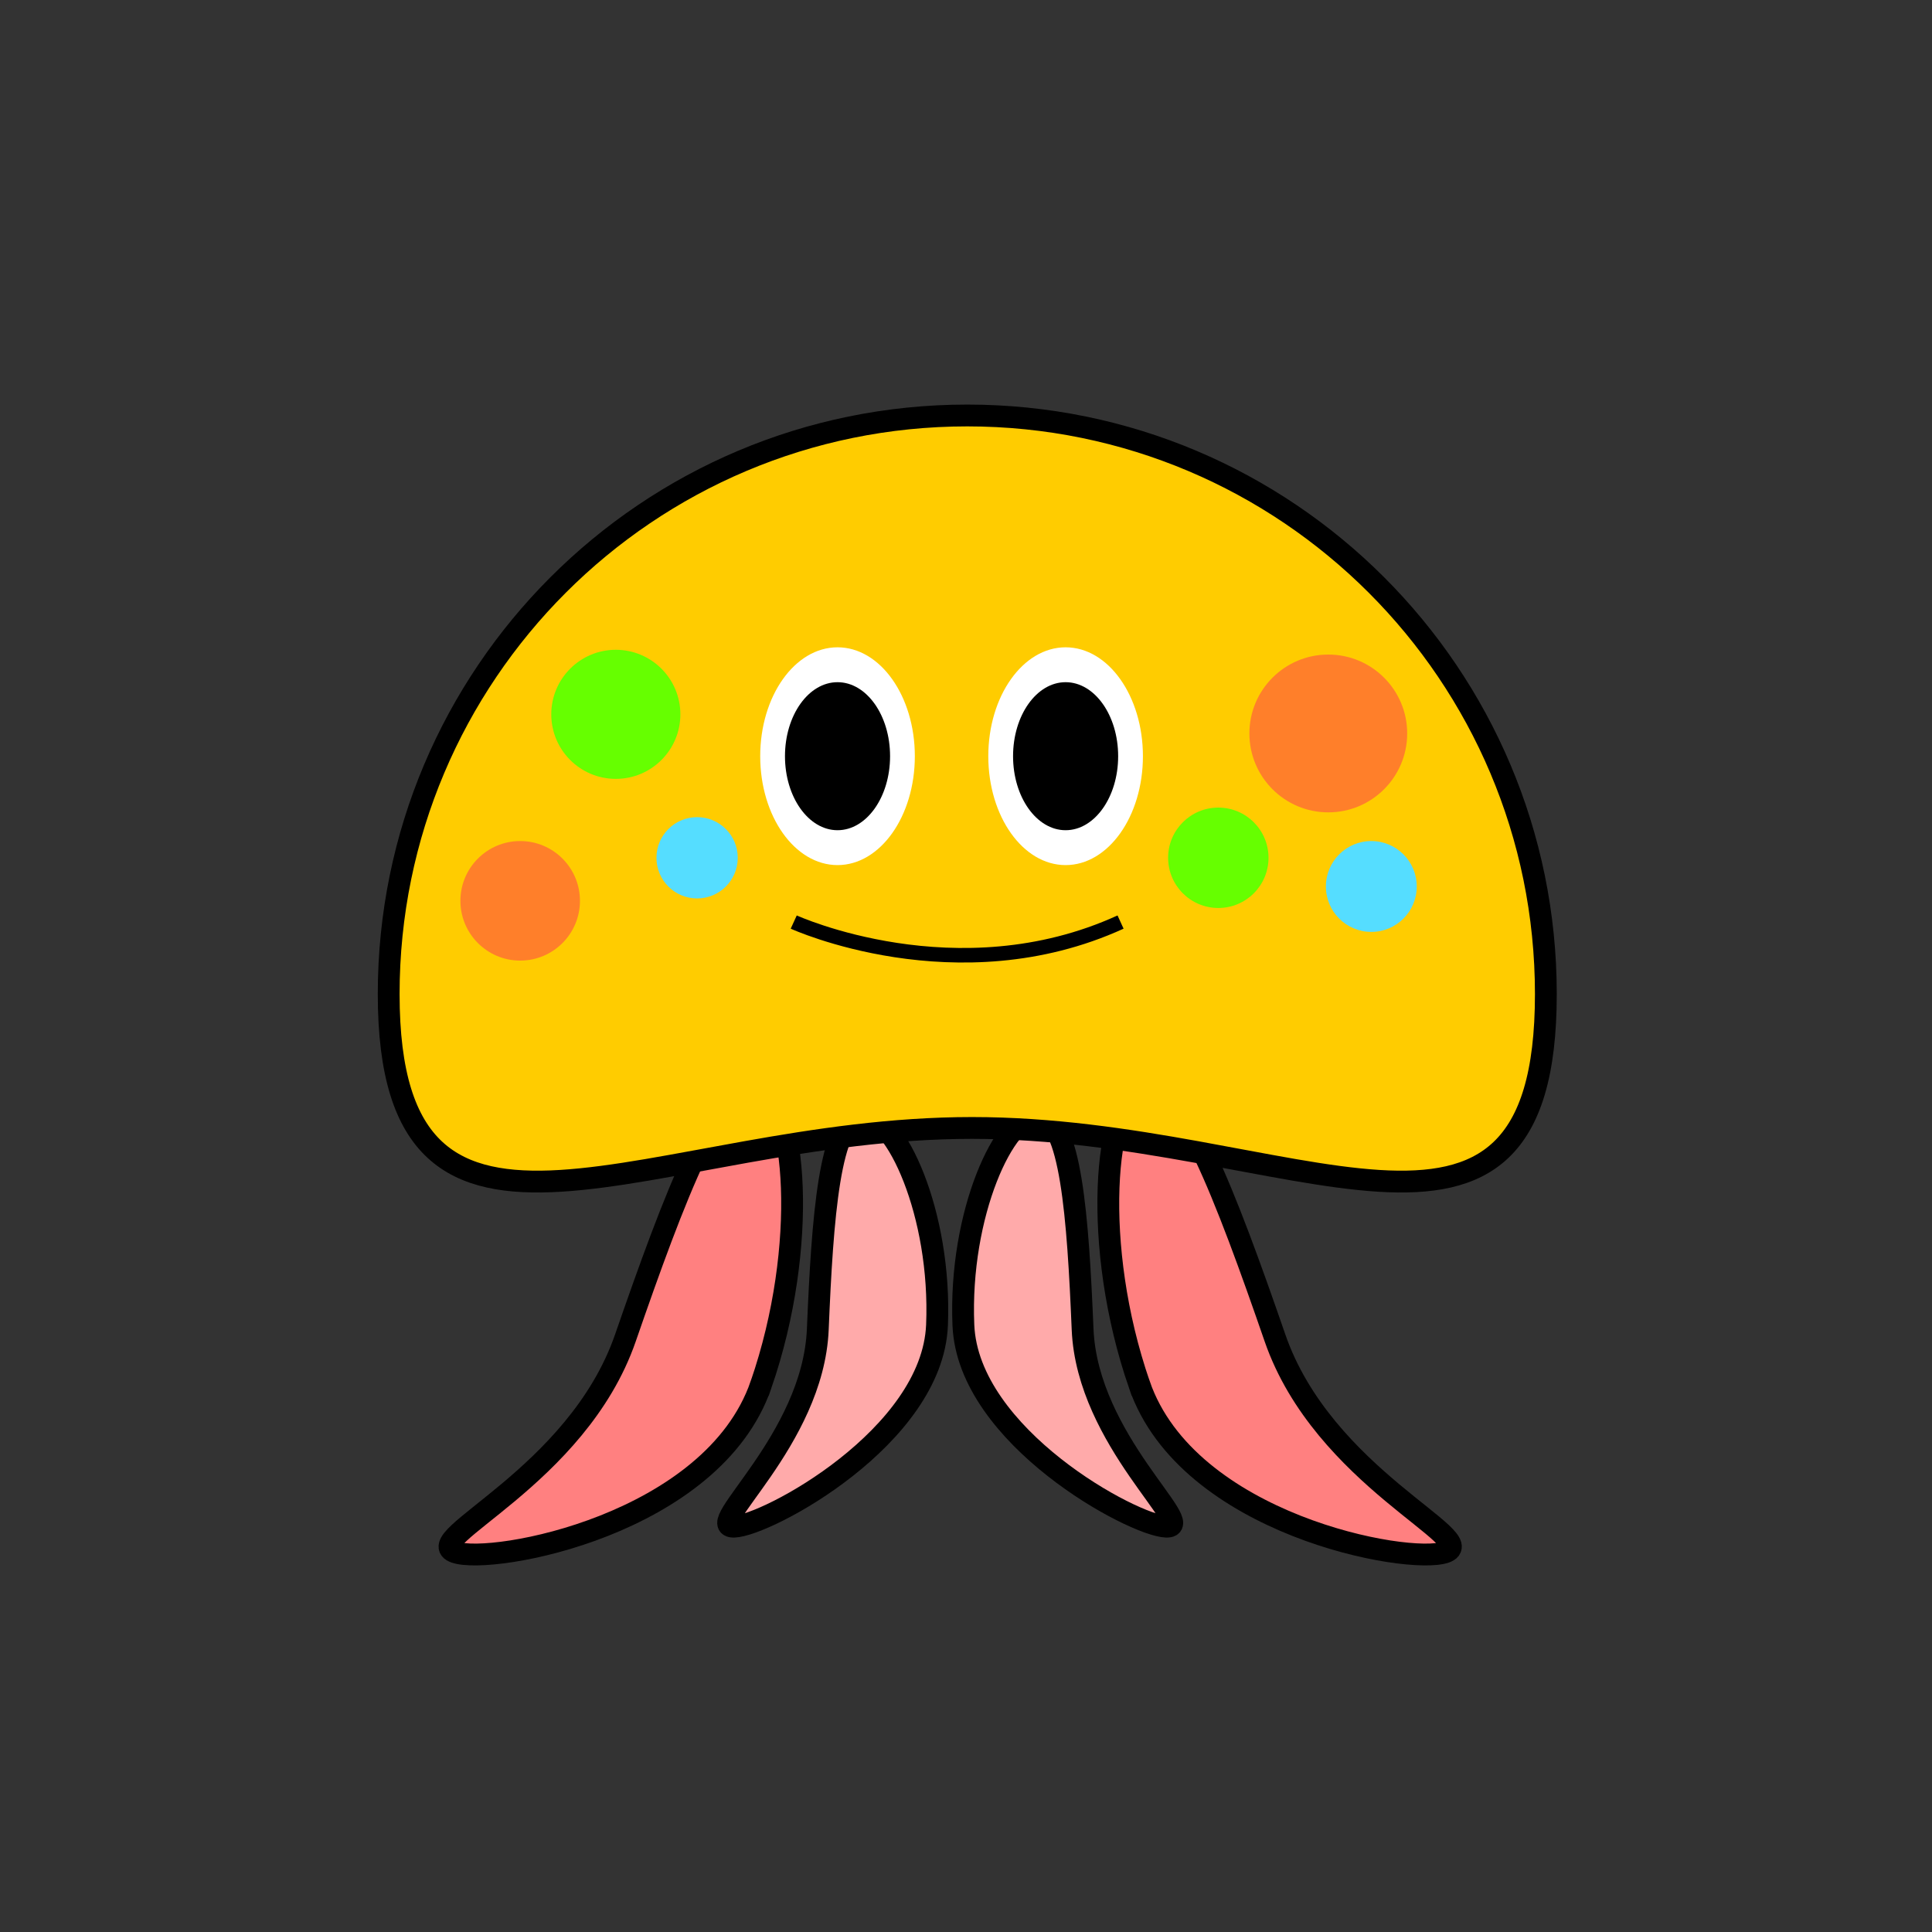
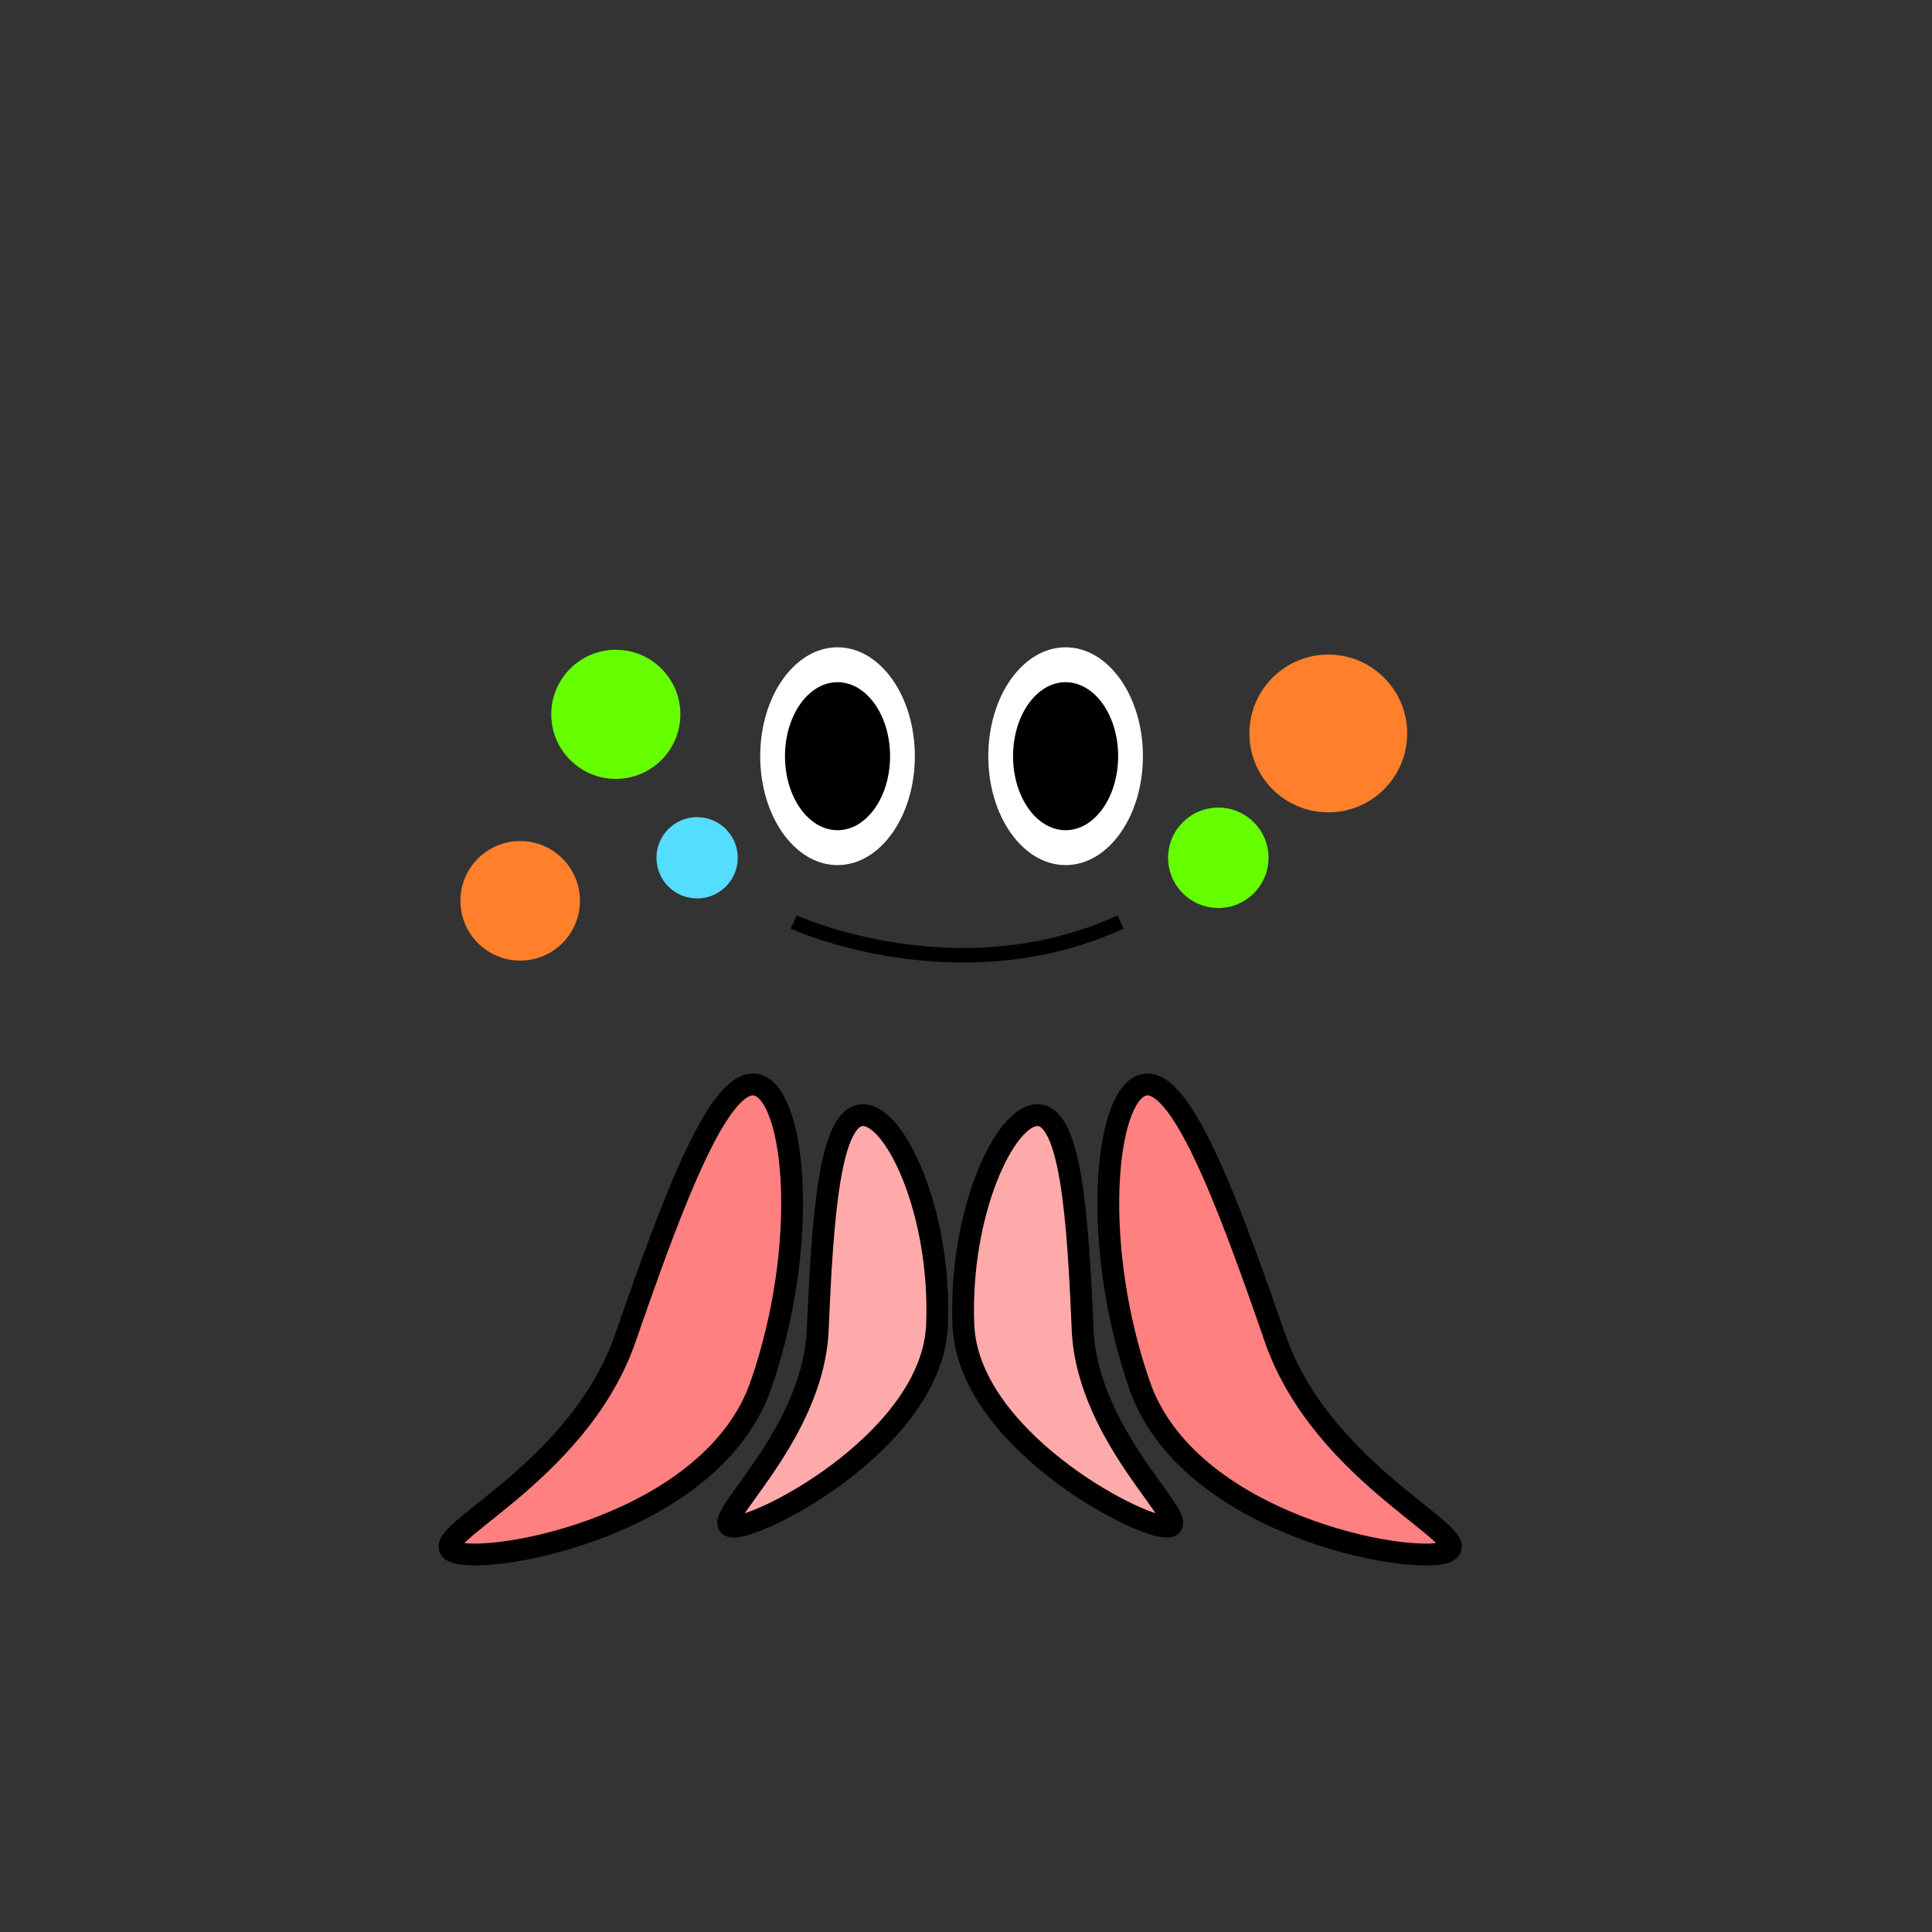
<svg xmlns="http://www.w3.org/2000/svg" xmlns:ns1="http://www.inkscape.org/namespaces/inkscape" xmlns:ns2="http://sodipodi.sourceforge.net/DTD/sodipodi-0.dtd" xmlns:ns3="http://www.openswatchbook.org/uri/2009/osb" xmlns:xlink="http://www.w3.org/1999/xlink" width="531.496" height="531.496" id="svg2" version="1.1" ns1:version="0.92.4 (5da689c313, 2019-01-14)" ns2:docname="小水母.svg">
  <rect width="100%" height="100%" fill="#333333" stroke="none" />
  <defs id="defs4">
    <linearGradient ns1:collect="always" id="linearGradient5486">
      <stop style="stop-color:#666666;stop-opacity:1" offset="0" id="stop5488" />
      <stop style="stop-color:#000000;stop-opacity:0" offset="1" id="stop5490" />
    </linearGradient>
    <linearGradient id="linearGradient5465" ns3:paint="solid">
      <stop style="stop-color:#782121;stop-opacity:1;" offset="0" id="stop5467" />
    </linearGradient>
    <linearGradient ns1:collect="always" id="linearGradient3932">
      <stop style="stop-color:#782121;stop-opacity:1" offset="0" id="stop3934" />
      <stop style="stop-color:#d35f5f;stop-opacity:1" offset="1" id="stop3936" />
    </linearGradient>
    <linearGradient ns1:collect="always" id="linearGradient3908">
      <stop style="stop-color:#b3b3b3;stop-opacity:1" offset="0" id="stop3910" />
      <stop style="stop-color:#000000;stop-opacity:1" offset="1" id="stop3912" />
    </linearGradient>
    <linearGradient ns1:collect="always" id="linearGradient3890">
      <stop style="stop-color:#ffffff;stop-opacity:1" offset="0" id="stop3892" />
      <stop style="stop-color:#d40000;stop-opacity:1" offset="1" id="stop3894" />
    </linearGradient>
    <linearGradient ns1:collect="always" id="linearGradient3879">
      <stop style="stop-color:#ff6600;stop-opacity:1" offset="0" id="stop3881" />
      <stop style="stop-color:#ffcc00;stop-opacity:1" offset="1" id="stop3883" />
    </linearGradient>
    <linearGradient ns1:collect="always" id="linearGradient3871">
      <stop style="stop-color:#ff6600;stop-opacity:1" offset="0" id="stop3873" />
      <stop style="stop-color:#ffcc00;stop-opacity:1" offset="1" id="stop3875" />
    </linearGradient>
    <linearGradient ns1:collect="always" id="linearGradient3863">
      <stop style="stop-color:#ff7f2a;stop-opacity:1" offset="0" id="stop3865" />
      <stop style="stop-color:#ffcc00;stop-opacity:1" offset="1" id="stop3867" />
    </linearGradient>
    <linearGradient ns1:collect="always" id="linearGradient3913">
      <stop style="stop-color:#ff7800;stop-opacity:1" offset="0" id="stop3915" />
      <stop style="stop-color:#ffcc00;stop-opacity:1" offset="1" id="stop3917" />
    </linearGradient>
    <linearGradient ns1:collect="always" id="linearGradient3905">
      <stop style="stop-color:#fff6d5;stop-opacity:1" offset="0" id="stop3907" />
      <stop style="stop-color:#2a7fff;stop-opacity:1" offset="1" id="stop3909" />
    </linearGradient>
    <linearGradient ns1:collect="always" id="linearGradient3897">
      <stop style="stop-color:#f4d7d7;stop-opacity:1" offset="0" id="stop3899" />
      <stop style="stop-color:#ff51b0;stop-opacity:1" offset="1" id="stop3901" />
    </linearGradient>
    <radialGradient ns1:collect="always" xlink:href="#linearGradient3897" id="radialGradient3903" cx="331.494" cy="373.689" fx="331.494" fy="373.689" r="164.17" gradientTransform="matrix(1.003,0.657,-0.369,0.564,533.725,1.549)" gradientUnits="userSpaceOnUse" />
    <radialGradient ns1:collect="always" xlink:href="#linearGradient3905" id="radialGradient3911" cx="508.686" cy="287.225" fx="508.686" fy="287.225" r="36.458" gradientTransform="matrix(0.942,0.759,-0.908,1.127,289.591,-420.408)" gradientUnits="userSpaceOnUse" />
    <linearGradient ns1:collect="always" xlink:href="#linearGradient3913" id="linearGradient3919" x1="331.064" y1="559.142" x2="291.251" y2="638.07" gradientUnits="userSpaceOnUse" gradientTransform="translate(396.633,32.705)" />
    <linearGradient ns1:collect="always" xlink:href="#linearGradient3863" id="linearGradient3869" x1="368.254" y1="555.585" x2="352.252" y2="625.304" gradientUnits="userSpaceOnUse" gradientTransform="translate(396.633,32.705)" />
    <linearGradient ns1:collect="always" xlink:href="#linearGradient3871" id="linearGradient3877" x1="409.21" y1="549.008" x2="424.779" y2="625.304" gradientUnits="userSpaceOnUse" gradientTransform="translate(396.633,32.705)" />
    <linearGradient ns1:collect="always" xlink:href="#linearGradient3879" id="linearGradient3885" x1="447.848" y1="549.934" x2="498.801" y2="640.701" gradientUnits="userSpaceOnUse" gradientTransform="translate(396.633,32.705)" />
    <radialGradient ns1:collect="always" xlink:href="#linearGradient3890" id="radialGradient3896" cx="579.579" cy="285.485" fx="579.579" fy="285.485" r="19.732" gradientUnits="userSpaceOnUse" gradientTransform="matrix(1.063,0.937,-1.192,1.353,305.35,-641.145)" />
    <radialGradient ns1:collect="always" xlink:href="#linearGradient3908" id="radialGradient3914" cx="389.84" cy="669.565" fx="389.84" fy="669.565" r="33.255" gradientUnits="userSpaceOnUse" />
    <radialGradient ns1:collect="always" xlink:href="#linearGradient3908" id="radialGradient3924" gradientUnits="userSpaceOnUse" cx="389.84" cy="669.565" fx="389.84" fy="669.565" r="33.255" />
    <linearGradient ns1:collect="always" xlink:href="#linearGradient3932" id="linearGradient3938" x1="394.112" y1="485.367" x2="394.71" y2="510.361" gradientUnits="userSpaceOnUse" gradientTransform="translate(396.633,32.705)" />
    <linearGradient ns1:collect="always" xlink:href="#linearGradient5486" id="linearGradient5492" x1="-475.689" y1="-295.866" x2="-163.878" y2="-295.866" gradientUnits="userSpaceOnUse" />
  </defs>
  <ns2:namedview id="base" pagecolor="#ffffff" bordercolor="#666666" borderopacity="1.0" ns1:pageopacity="0.0" ns1:pageshadow="2" ns1:zoom="1.3546667" ns1:cx="260.2116" ns1:cy="265.74802" ns1:document-units="px" ns1:current-layer="layer1" showgrid="false" ns1:window-width="1920" ns1:window-height="998" ns1:window-x="-9" ns1:window-y="-9" ns1:window-maximized="1" units="cm" borderlayer="false" ns1:showpageshadow="true" />
  <g ns1:label="Layer 1" ns1:groupmode="layer" id="layer1" transform="translate(0,-520.865)">
    <path style="fill:#ff8080;stroke:#000000;stroke-width:6;stroke-opacity:1" d="m 209.344,901.835 c -13.302,38.448 -73.842,49.618 -84.14,46.055 -10.299,-3.563 33.543,-20.51 46.846,-58.958 13.302,-38.448 26.266,-73.038 36.565,-69.475 10.299,3.563 14.032,43.93 0.73,82.378 z" id="path3797" ns1:connector-curvature="0" ns2:nodetypes="sssss" />
    <path ns2:nodetypes="sssss" ns1:connector-curvature="0" id="path3843" d="m 257.772,885.425 c -1.282,30.699 -46.746,55.118 -55.801,55.427 -9.056,0.309 21.726,-23.609 23.007,-54.308 1.282,-30.699 3.227,-58.59 12.283,-58.898 9.056,-0.309 21.793,27.081 20.511,57.78 z" style="fill:#ffaaaa;fill-opacity:1;stroke:#000000;stroke-width:6;stroke-opacity:1" />
    <path ns2:nodetypes="sssss" ns1:connector-curvature="0" id="path3845" d="m 313.458,901.835 c 13.302,38.448 73.842,49.618 84.14,46.055 10.299,-3.563 -33.543,-20.51 -46.846,-58.958 -13.302,-38.448 -26.266,-73.038 -36.565,-69.475 -10.299,3.563 -14.032,43.93 -0.73,82.378 z" style="fill:#ff8080;fill-opacity:1;stroke:#000000;stroke-width:6;stroke-opacity:1" />
    <path style="fill:#ffaaaa;stroke:#000000;stroke-width:6;stroke-opacity:1" d="m 265.03,885.425 c 1.282,30.699 46.746,55.118 55.801,55.427 9.056,0.309 -21.726,-23.609 -23.007,-54.308 -1.282,-30.699 -3.227,-58.59 -12.283,-58.898 -9.056,-0.309 -21.793,27.081 -20.511,57.78 z" id="path3847" ns1:connector-curvature="0" ns2:nodetypes="sssss" />
-     <path style="fill:#ffcc00;fill-opacity:1;stroke:#000000;stroke-width:6;stroke-opacity:1" d="m 425.267,794.334 c 0,87.907 -69.947,36.833 -157.854,36.833 -87.907,0 -160.485,51.074 -160.485,-36.833 0,-87.907 71.263,-159.17 159.17,-159.17 87.907,0 159.17,71.263 159.17,159.17 z" id="path3762" ns1:connector-curvature="0" ns2:nodetypes="sssss" />
    <path ns2:type="arc" style="fill:#ff7f2a;stroke:none;stroke-width:6" id="path3765" ns2:cx="608.39691" ns2:cy="326.89001" ns2:rx="21.704969" ns2:ry="21.704969" d="m 630.102,326.89 c 0,11.987 -9.718,21.705 -21.705,21.705 -11.987,0 -21.705,-9.718 -21.705,-21.705 0,-11.987 9.718,-21.705 21.705,-21.705 11.987,0 21.705,9.718 21.705,21.705 z" transform="translate(-242.982,395.751)" />
    <path ns2:type="arc" style="fill:#ff7f2a;stroke:none;stroke-width:6" id="path3767" ns2:cx="307.1582" ns2:cy="629.44415" ns2:rx="16.443159" ns2:ry="16.443159" d="m 323.601,629.444 c 0,9.081 -7.362,16.443 -16.443,16.443 -9.081,0 -16.443,-7.362 -16.443,-16.443 0,-9.081 7.362,-16.443 16.443,-16.443 9.081,0 16.443,7.362 16.443,16.443 z" transform="translate(-164.055,139.238)" />
    <path ns2:type="arc" style="fill:#66ff00;stroke:none;stroke-width:6" id="path3769" ns2:cx="363.72269" ns2:cy="558.40967" ns2:rx="17.758612" ns2:ry="17.758612" d="m 381.481,558.41 c 0,9.808 -7.951,17.759 -17.759,17.759 -9.808,0 -17.759,-7.951 -17.759,-17.759 0,-9.808 7.951,-17.759 17.759,-17.759 9.808,0 17.759,7.951 17.759,17.759 z" transform="translate(-194.311,158.97)" />
    <path ns2:type="arc" style="fill:#66ff00;stroke:none;stroke-width:6" id="path3787" ns2:cx="388.71628" ns2:cy="601.81964" ns2:rx="13.812254" ns2:ry="13.812254" d="m 402.529,601.82 c 0,7.628 -6.184,13.812 -13.812,13.812 -7.628,0 -13.812,-6.184 -13.812,-13.812 0,-7.628 6.184,-13.812 13.812,-13.812 7.628,0 13.812,6.184 13.812,13.812 z" transform="translate(-53.557,155.023)" />
-     <path ns2:type="arc" style="fill:#55ddff;stroke:none;stroke-width:6" id="path3789" ns2:cx="479.48251" ns2:cy="675.48499" ns2:rx="12.496801" ns2:ry="12.496801" d="m 491.979,675.485 c 0,6.902 -5.595,12.497 -12.497,12.497 -6.902,0 -12.497,-5.595 -12.497,-12.497 0,-6.902 5.595,-12.497 12.497,-12.497 6.902,0 12.497,5.595 12.497,12.497 z" transform="translate(-102.229,89.251)" />
    <path ns2:type="arc" style="fill:#55ddff;stroke:none;stroke-width:6" id="path3791" ns2:cx="357.14542" ns2:cy="647.86047" ns2:rx="11.181348" ns2:ry="11.181348" d="m 368.327,647.86 c 0,6.175 -5.006,11.181 -11.181,11.181 -6.175,0 -11.181,-5.006 -11.181,-11.181 0,-6.175 5.006,-11.181 11.181,-11.181 6.175,0 11.181,5.006 11.181,11.181 z" transform="translate(-165.371,108.983)" />
    <path style="fill:none;stroke:#000000;stroke-width:4;stroke-linecap:butt;stroke-linejoin:miter;stroke-opacity:1" d="m 218.358,774.525 c 0,0 44.956,20.551 89.911,0" id="path5494" ns1:connector-curvature="0" />
    <ellipse ry="29.958" rx="21.269" cy="728.897" cx="230.404" id="ellipse6970" style="fill:#ffffff;stroke:none;stroke-width:2.952" />
    <ellipse style="fill:#000000;stroke:none;stroke-width:2.007" id="path3800" cx="230.404" cy="728.897" rx="14.456" ry="20.361" />
    <ellipse style="fill:#ffffff;stroke:none;stroke-width:2.952" id="ellipse6972" cx="293.15" cy="728.897" rx="21.269" ry="29.958" />
    <ellipse ry="20.361" rx="14.456" cy="728.897" cx="293.15" id="ellipse6974" style="fill:#000000;stroke:none;stroke-width:2.007" />
  </g>
</svg>